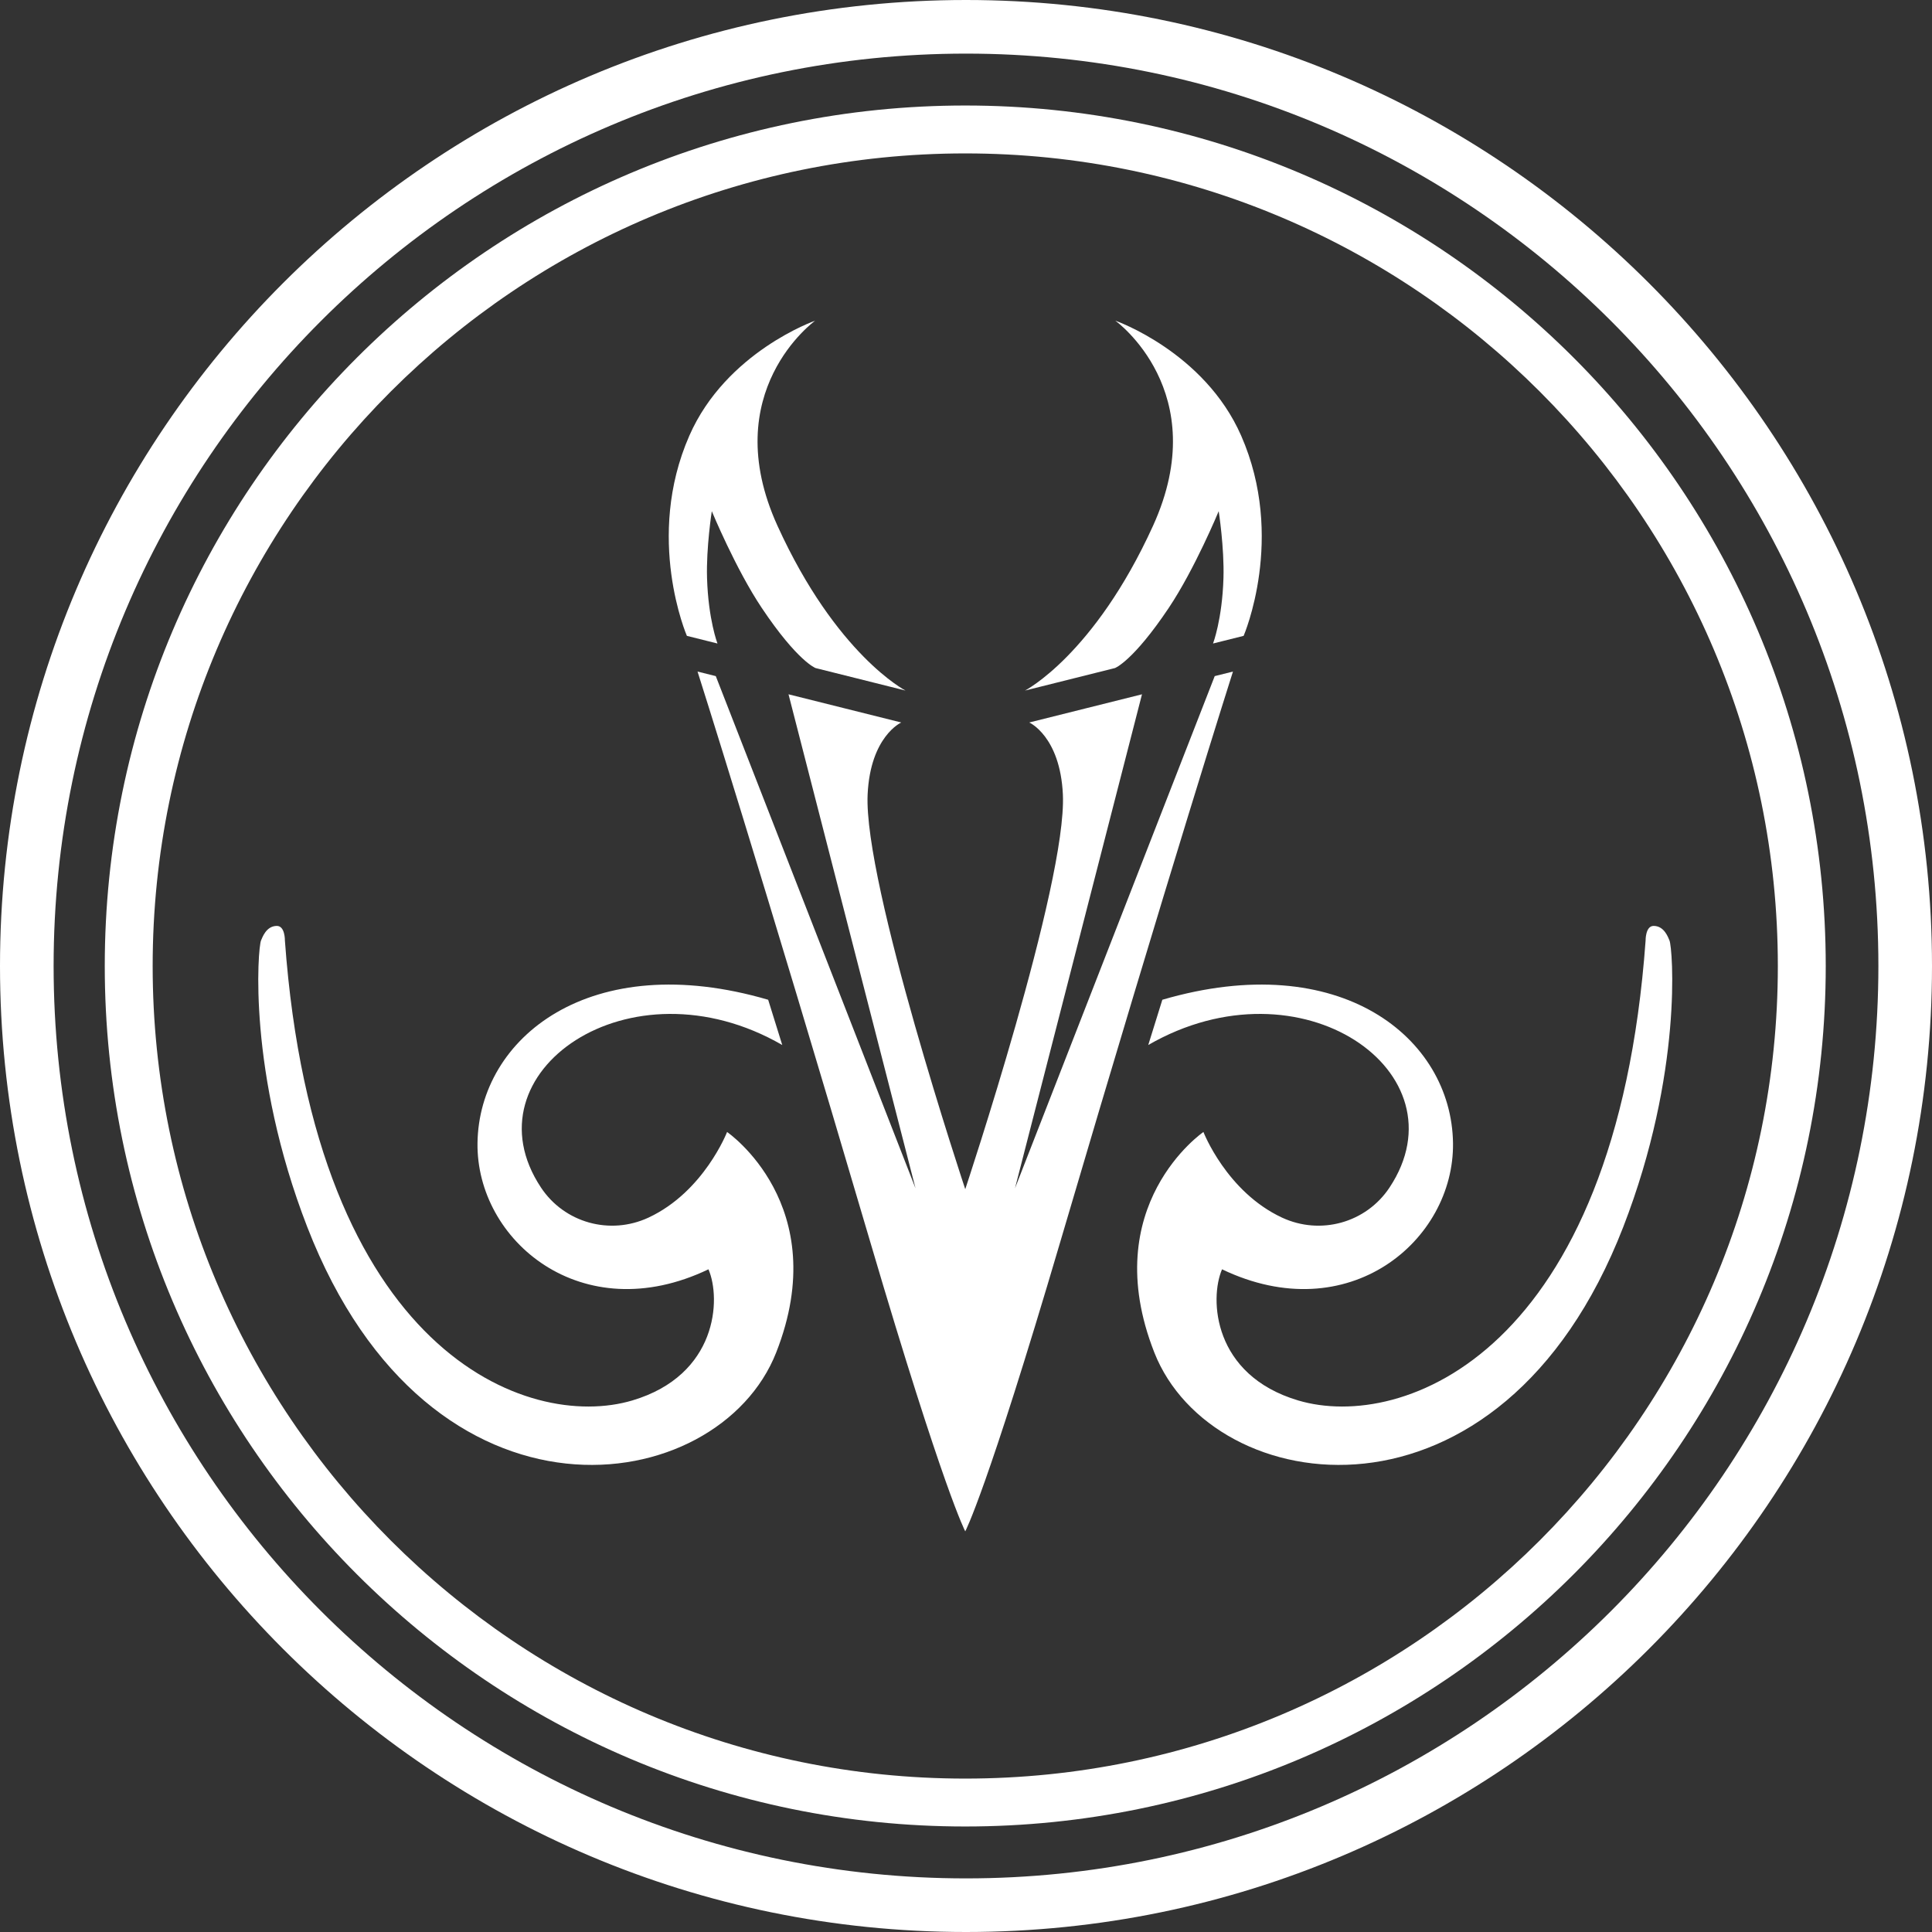
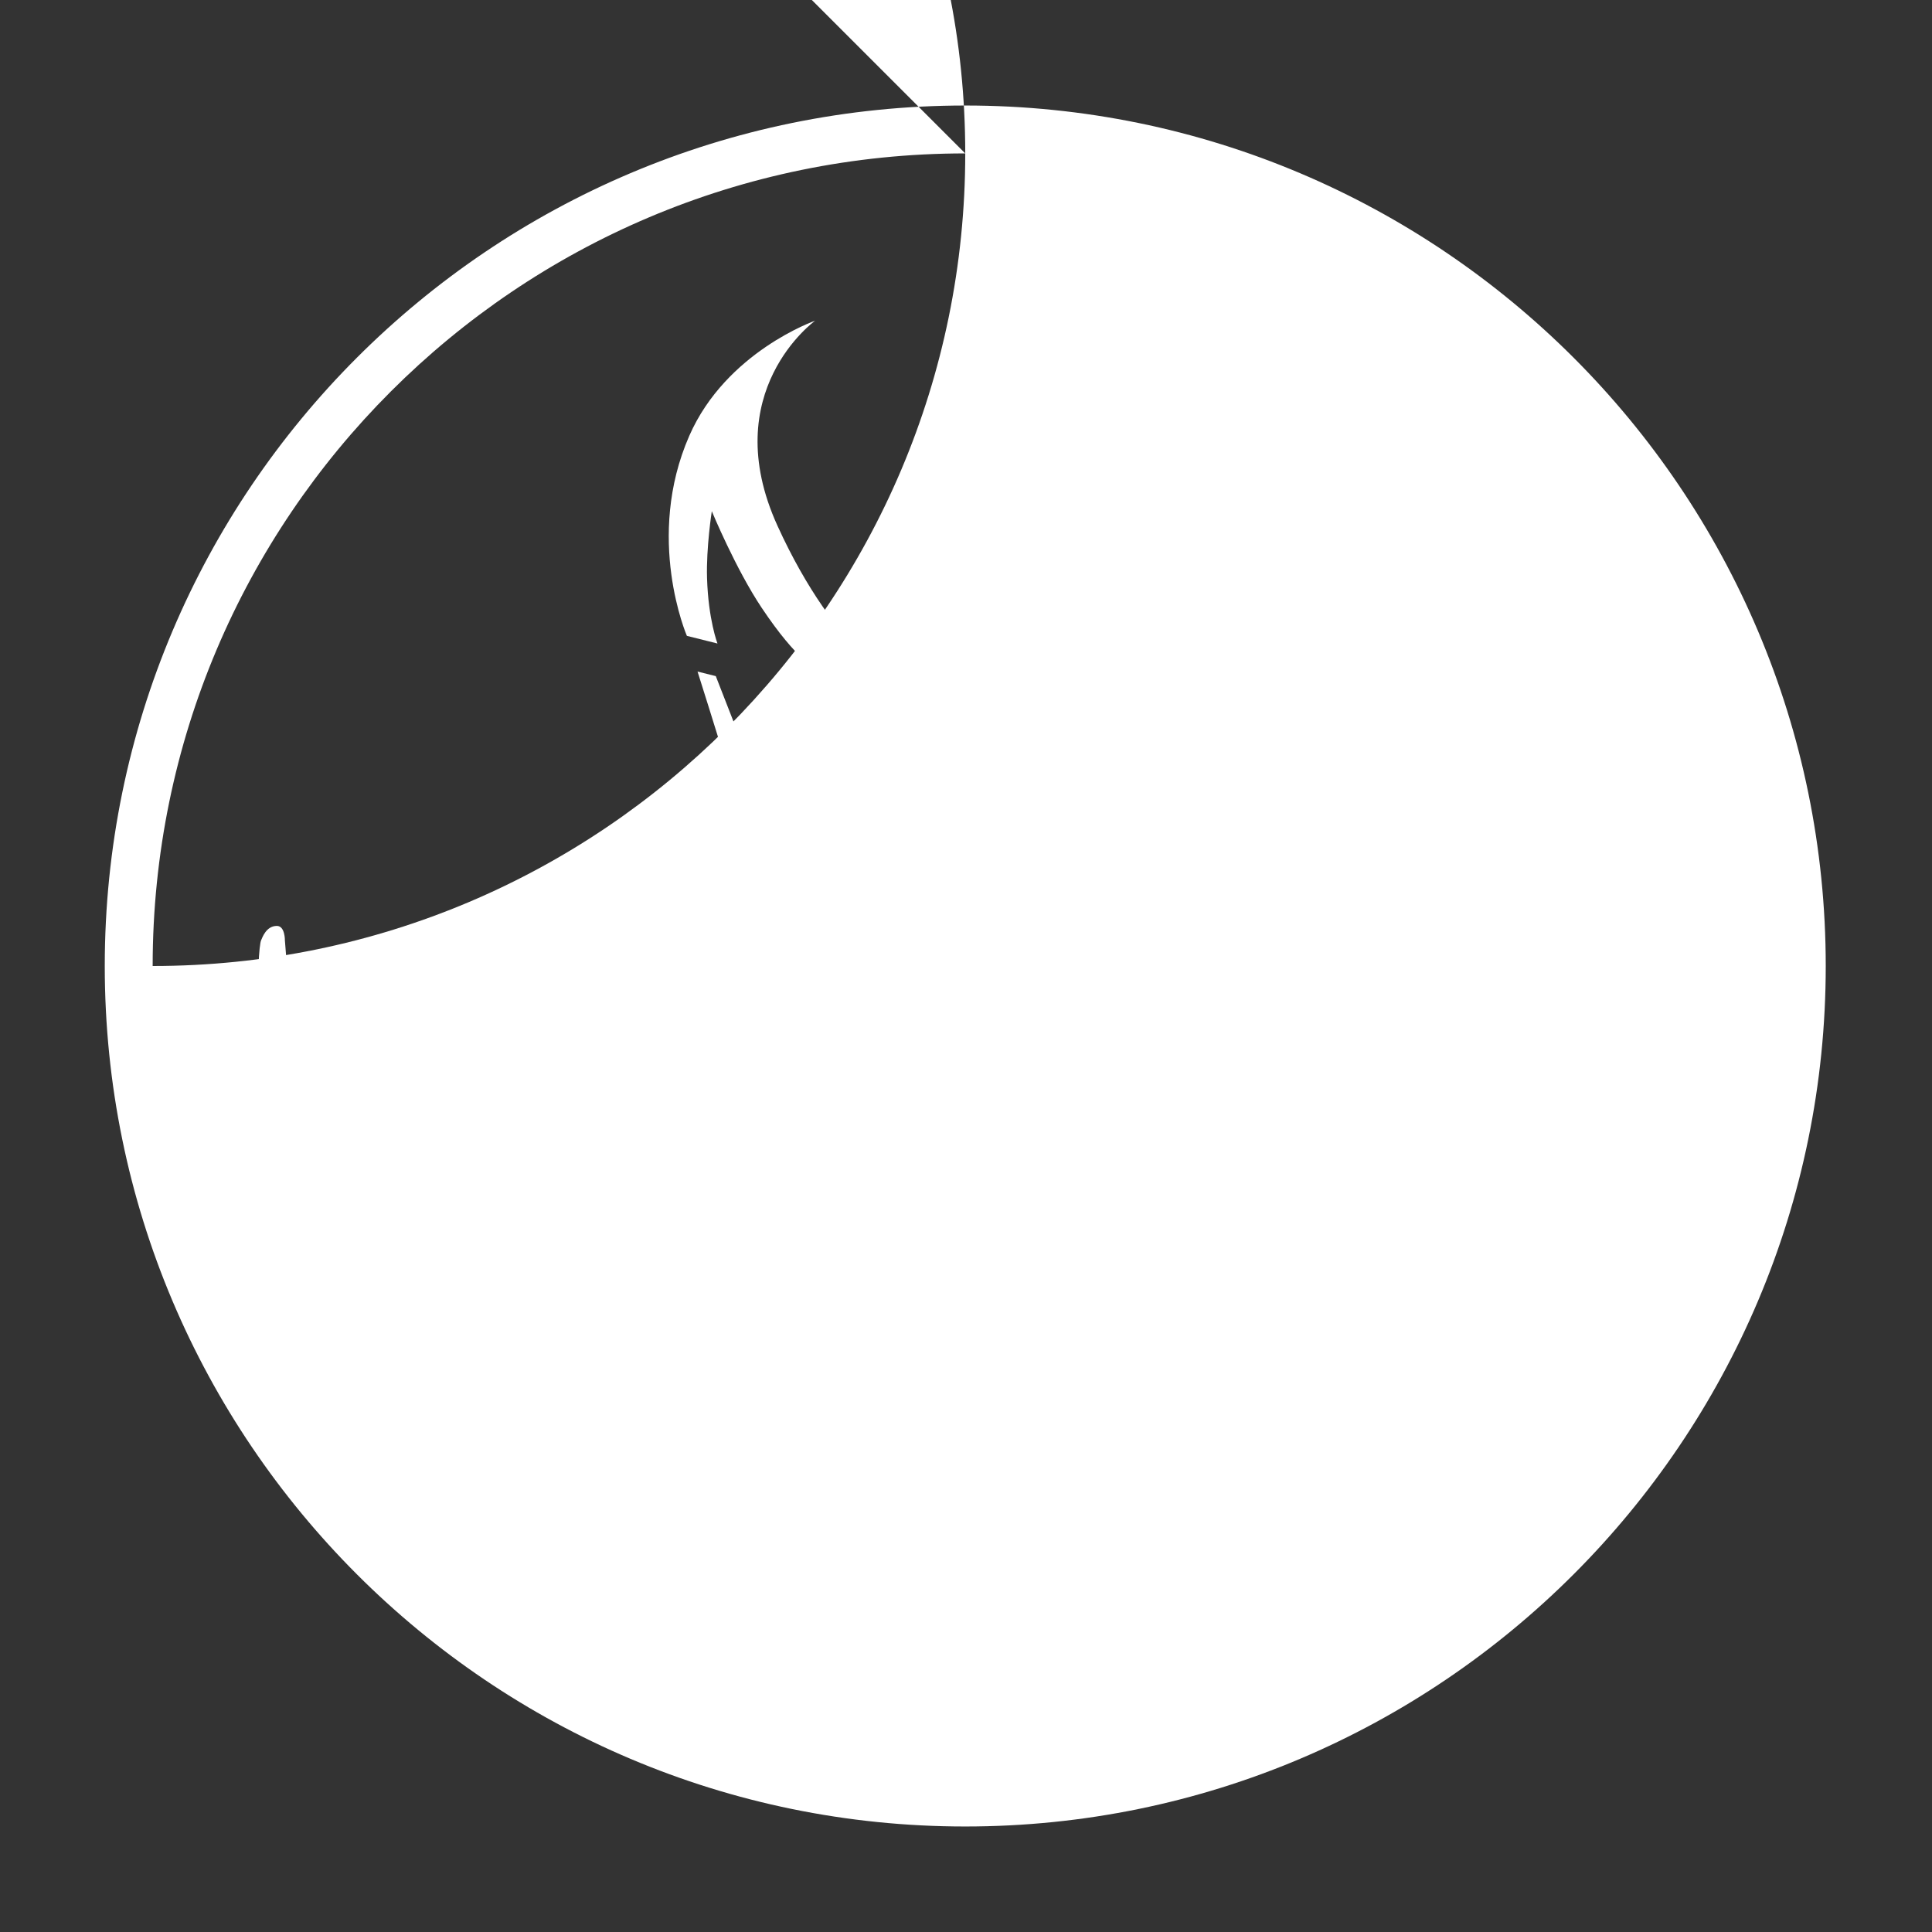
<svg xmlns="http://www.w3.org/2000/svg" width="100%" height="100%" viewBox="0 0 240 240" version="1.1" xml:space="preserve" style="fill-rule:evenodd;clip-rule:evenodd;stroke-linejoin:round;stroke-miterlimit:2;">
  <rect x="0" y="0" width="240" height="240" fill="#333333" stroke="none" />
  <g>
    <g>
      <circle cx="120" cy="120" r="120" style="fill:#fff;fill-opacity:0;" />
-       <path d="M120,0c66.23,0 120,53.77 120,120c0,66.23 -53.77,120 -120,120c-66.23,0 -120,-53.77 -120,-120c0,-66.23 53.77,-120 120,-120Zm0,6.66c-62.554,0 -113.34,50.786 -113.34,113.34c0,62.554 50.786,113.34 113.34,113.34c62.554,0 113.34,-50.786 113.34,-113.34c0,-62.554 -50.786,-113.34 -113.34,-113.34Z" style="fill:#fff;" />
      <circle cx="119.907" cy="120" r="106.893" style="fill:#e7e8e9;fill-opacity:0;" />
-       <path d="M119.907,13.107c58.996,0 106.893,47.897 106.893,106.893c0,58.996 -47.897,106.893 -106.893,106.893c-58.996,-0 -106.893,-47.897 -106.893,-106.893c0,-58.996 47.897,-106.893 106.893,-106.893Zm0,5.95c-55.712,0 -100.943,45.231 -100.943,100.943c0,55.712 45.231,100.943 100.943,100.943c55.712,-0 100.943,-45.231 100.943,-100.943c0,-55.712 -45.231,-100.943 -100.943,-100.943Z" style="fill:#fff;" />
+       <path d="M119.907,13.107c58.996,0 106.893,47.897 106.893,106.893c0,58.996 -47.897,106.893 -106.893,106.893c-58.996,-0 -106.893,-47.897 -106.893,-106.893c0,-58.996 47.897,-106.893 106.893,-106.893Zm0,5.95c-55.712,0 -100.943,45.231 -100.943,100.943c55.712,-0 100.943,-45.231 100.943,-100.943c0,-55.712 -45.231,-100.943 -100.943,-100.943Z" style="fill:#fff;" />
    </g>
    <g>
      <path d="M95.425,124.194c-22.086,-6.461 -35.927,4.708 -36.108,17.798c-0.168,12.101 12.961,23.222 28.691,15.686c1.584,3.674 1.133,13.14 -9.458,16.291c-12.967,3.857 -39.445,-5.845 -43.159,-57.141c0,-0 0.03,-1.808 -0.997,-1.808c-1.332,-0 -1.808,1.451 -1.967,1.807c-0.399,0.9 -1.702,16.414 5.745,35.602c15.239,39.264 51.051,33.878 58.248,15.586c7.196,-18.291 -6.1,-27.396 -6.1,-27.396c0,0 -2.873,7.418 -9.747,10.629c-4.778,2.232 -10.452,0.669 -13.368,-3.725c-9.466,-14.263 10.988,-28.665 29.969,-17.71l-1.749,-5.619Z" style="fill:#fff;" />
      <path d="M101.31,82.987l11.176,2.796c0,0 -8.595,-4.414 -15.903,-20.465c-7.589,-16.668 4.68,-25.482 4.68,-25.482c0,0 -11.054,3.856 -15.63,14.285c-5.572,12.699 -0.306,24.868 -0.306,24.868l3.8,0.95c-0,0 -1.139,-2.968 -1.296,-8.128c-0.115,-3.778 0.592,-8.31 0.592,-8.31c0,0 2.972,7.19 6.208,12.021c4.446,6.639 6.679,7.465 6.679,7.465Z" style="fill:#fff;" />
      <path d="M119.907,190.23c0,-0 2.651,-4.886 11.812,-35.99c13.669,-46.411 21.444,-70.817 21.444,-70.817l-2.266,0.566l-24.812,63.627l15.777,-61.368l-14.005,3.502c-0,-0 3.833,1.702 4.177,8.929c0.525,11.052 -12.127,49.046 -12.127,49.046c0,0 -12.652,-37.994 -12.127,-49.046c0.344,-7.227 4.178,-8.929 4.178,-8.929l-14.006,-3.502l15.777,61.368l-24.812,-63.627l-2.266,-0.566c0,-0 7.775,24.406 21.444,70.817c9.161,31.104 11.812,35.99 11.812,35.99Z" style="fill:#fff;" />
      <path d="M119.907,190.23c0,-0 -2.651,-4.886 -11.812,-35.99c-13.669,-46.411 -21.444,-70.817 -21.444,-70.817l2.266,0.566l24.812,63.627l-15.777,-61.368l14.006,3.502c-0,-0 -3.834,1.702 -4.178,8.929c-0.525,11.052 12.127,49.046 12.127,49.046c0,0 12.652,-37.994 12.127,-49.046c-0.344,-7.227 -4.177,-8.929 -4.177,-8.929l14.005,-3.502l-15.777,61.368l24.812,-63.627l2.266,-0.566c0,-0 -7.775,24.406 -21.444,70.817c-9.161,31.104 -11.812,35.99 -11.812,35.99Zm0,-1.562c1.173,-2.835 4.366,-11.396 11.202,-34.608c12.003,-40.754 19.462,-64.544 21.104,-69.744l-0.843,0.211l-24.692,63.32c-0.122,0.314 -0.468,0.478 -0.788,0.375c-0.32,-0.104 -0.505,-0.438 -0.421,-0.764l15.511,-60.334c0,0 -11.631,2.908 -11.631,2.908c1.267,1.153 3.085,3.655 3.32,8.617c0.528,11.103 -12.158,49.277 -12.158,49.277c-0.087,0.26 -0.33,0.435 -0.604,0.435c-0.274,0 -0.517,-0.175 -0.603,-0.435c-0,0 -12.687,-38.174 -12.159,-49.277c0.236,-4.962 2.054,-7.463 3.32,-8.617l-11.631,-2.908l15.511,60.334c0.084,0.326 -0.101,0.66 -0.421,0.764c-0.32,0.103 -0.665,-0.061 -0.788,-0.375l-24.692,-63.32c-0,-0 -0.843,-0.211 -0.843,-0.211c1.642,5.2 9.101,28.99 21.104,69.744c6.837,23.212 10.03,31.773 11.202,34.608Z" style="fill:#ff4e4e;fill-opacity:0;" />
      <path d="M144.389,124.194c22.086,-6.461 35.927,4.708 36.109,17.798c0.167,12.101 -12.962,23.222 -28.692,15.686c-1.584,3.674 -1.133,13.14 9.458,16.291c12.967,3.857 39.445,-5.845 43.159,-57.141c-0,-0 -0.03,-1.808 0.997,-1.808c1.332,-0 1.809,1.451 1.967,1.807c0.4,0.9 1.702,16.414 -5.745,35.602c-15.239,39.264 -51.051,33.878 -58.247,15.586c-7.196,-18.291 6.099,-27.396 6.099,-27.396c-0,0 2.873,7.418 9.748,10.629c4.778,2.232 10.451,0.669 13.367,-3.725c9.466,-14.263 -10.987,-28.665 -29.969,-17.71l1.749,-5.619Z" style="fill:#fff;" />
      <path d="M138.505,82.987l-11.177,2.796c-0,0 8.596,-4.414 15.904,-20.465c7.588,-16.668 -4.681,-25.482 -4.681,-25.482c-0,0 11.054,3.856 15.63,14.285c5.572,12.699 0.306,24.868 0.306,24.868l-3.799,0.95c-0,0 1.138,-2.968 1.295,-8.128c0.115,-3.778 -0.592,-8.31 -0.592,-8.31c-0,0 -2.972,7.19 -6.208,12.021c-4.446,6.639 -6.678,7.465 -6.678,7.465Z" style="fill:#fff;" />
    </g>
  </g>
</svg>